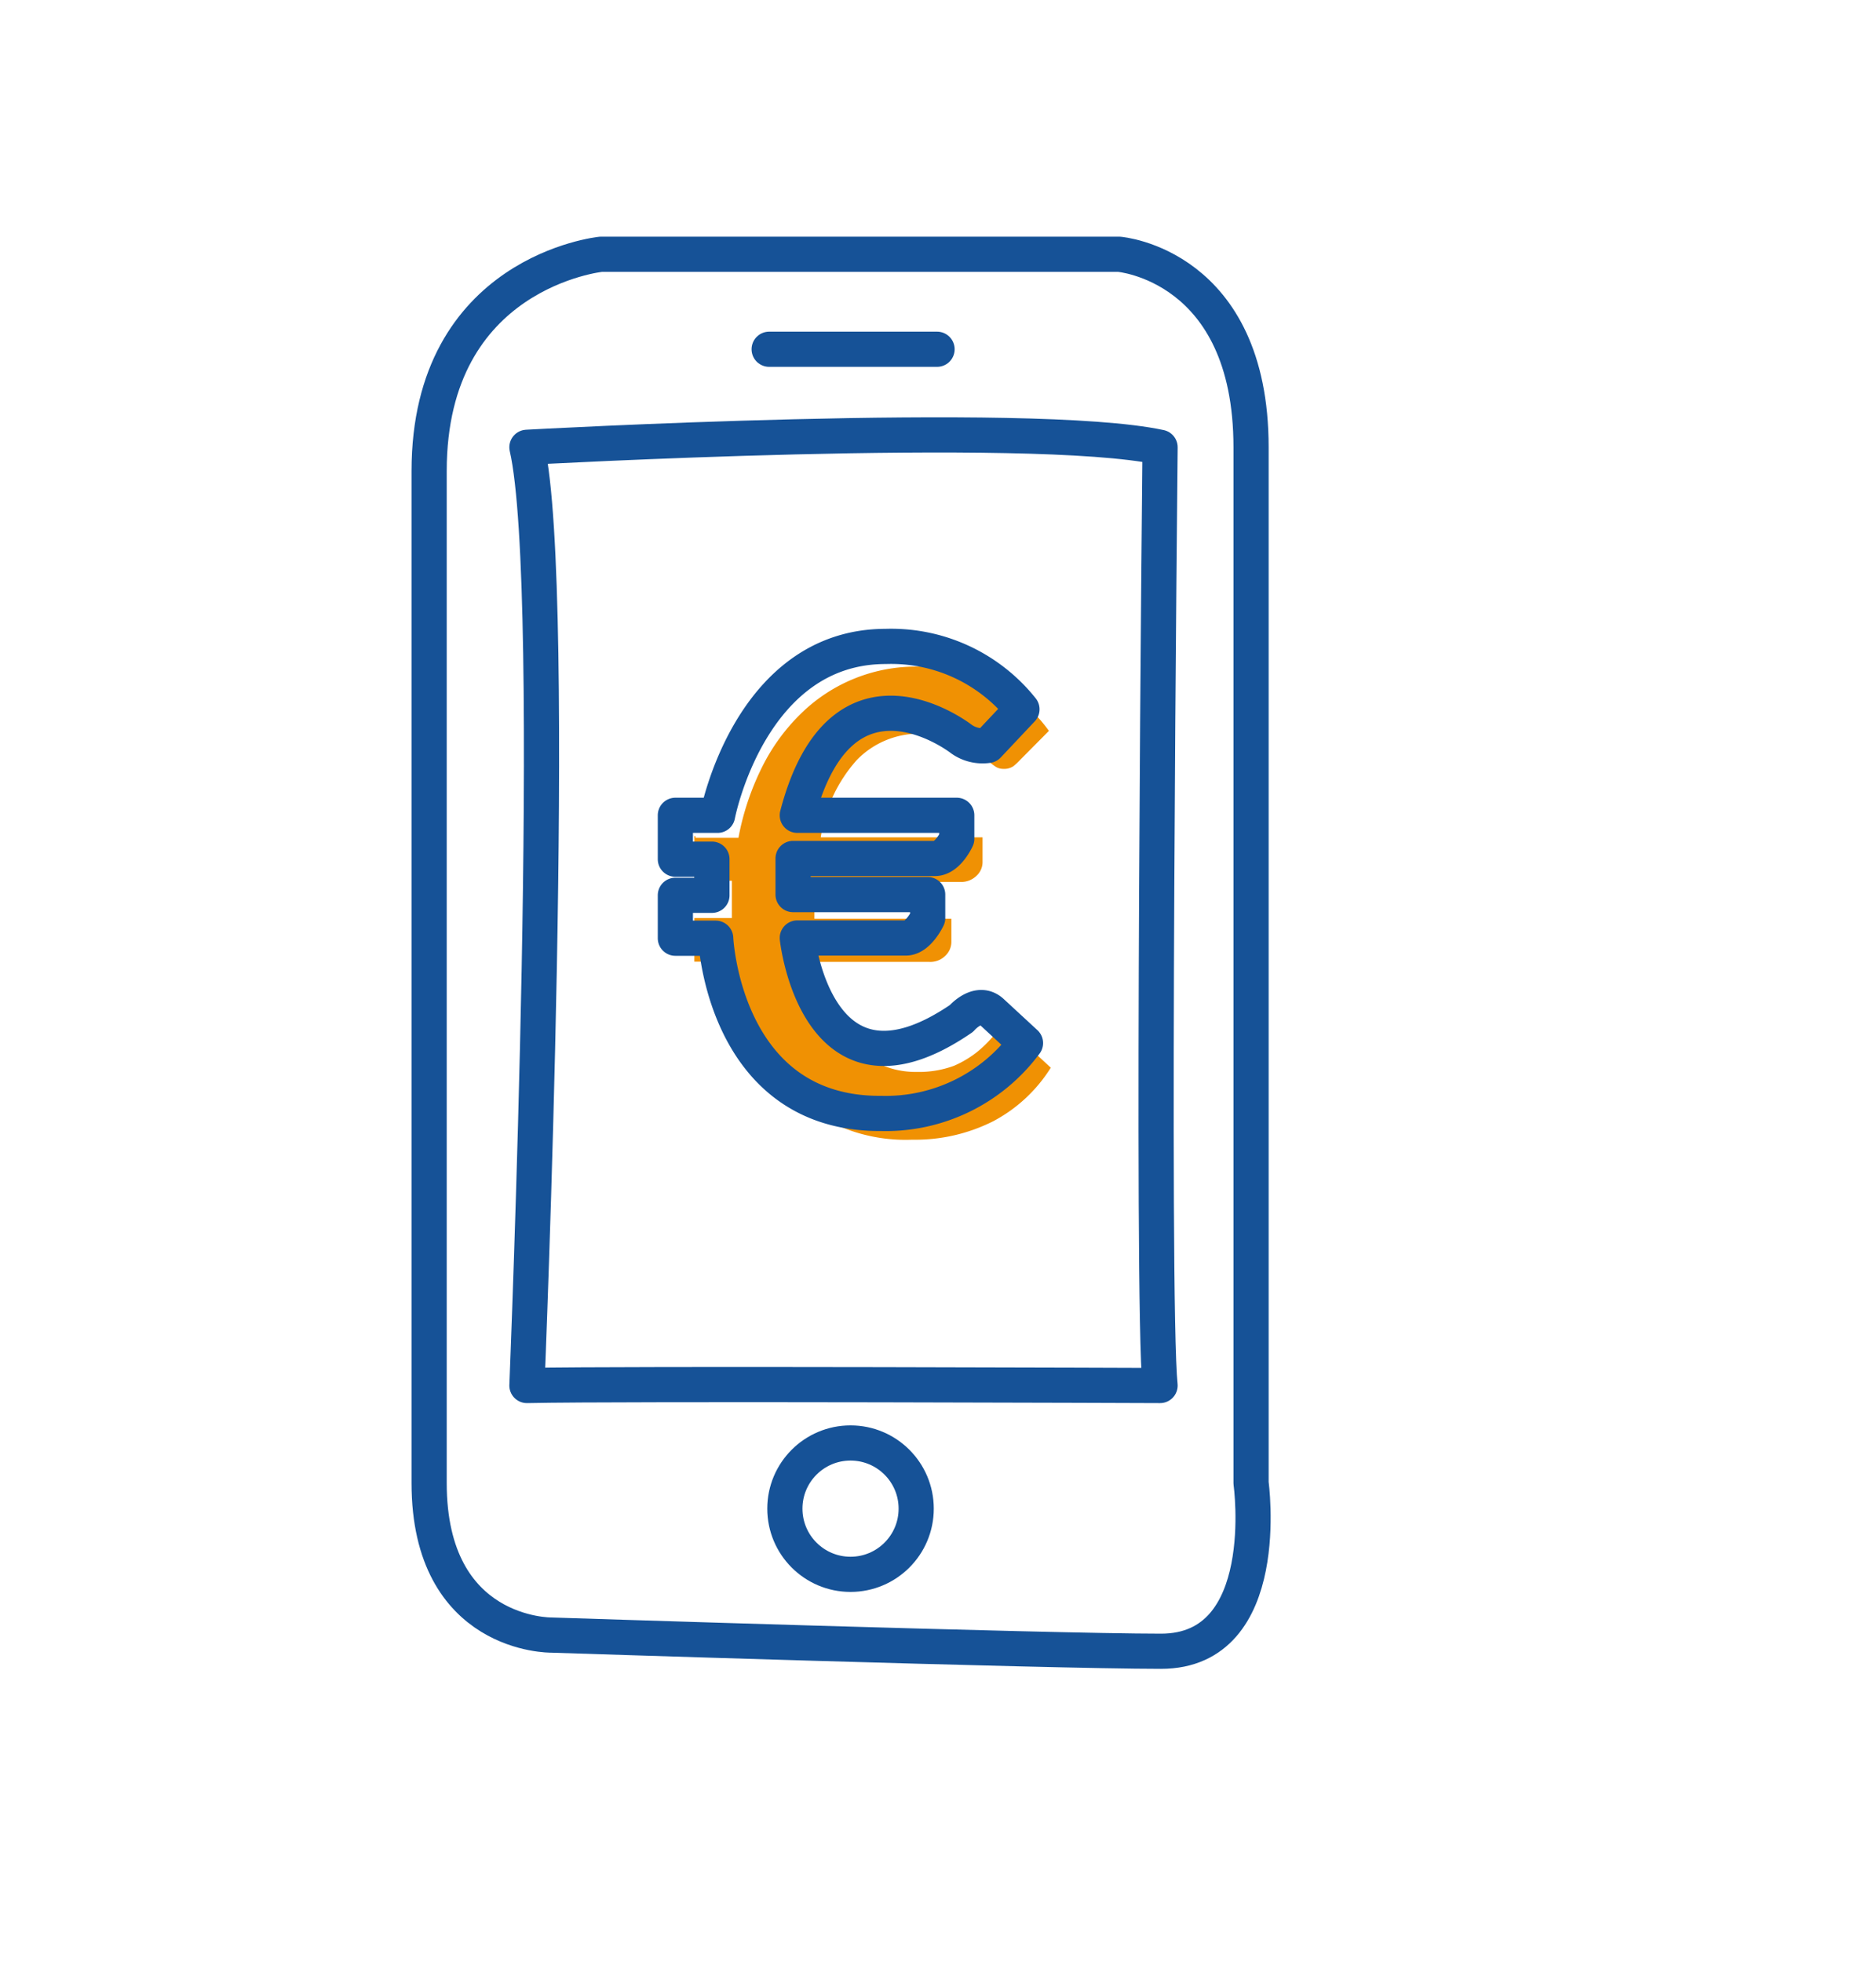
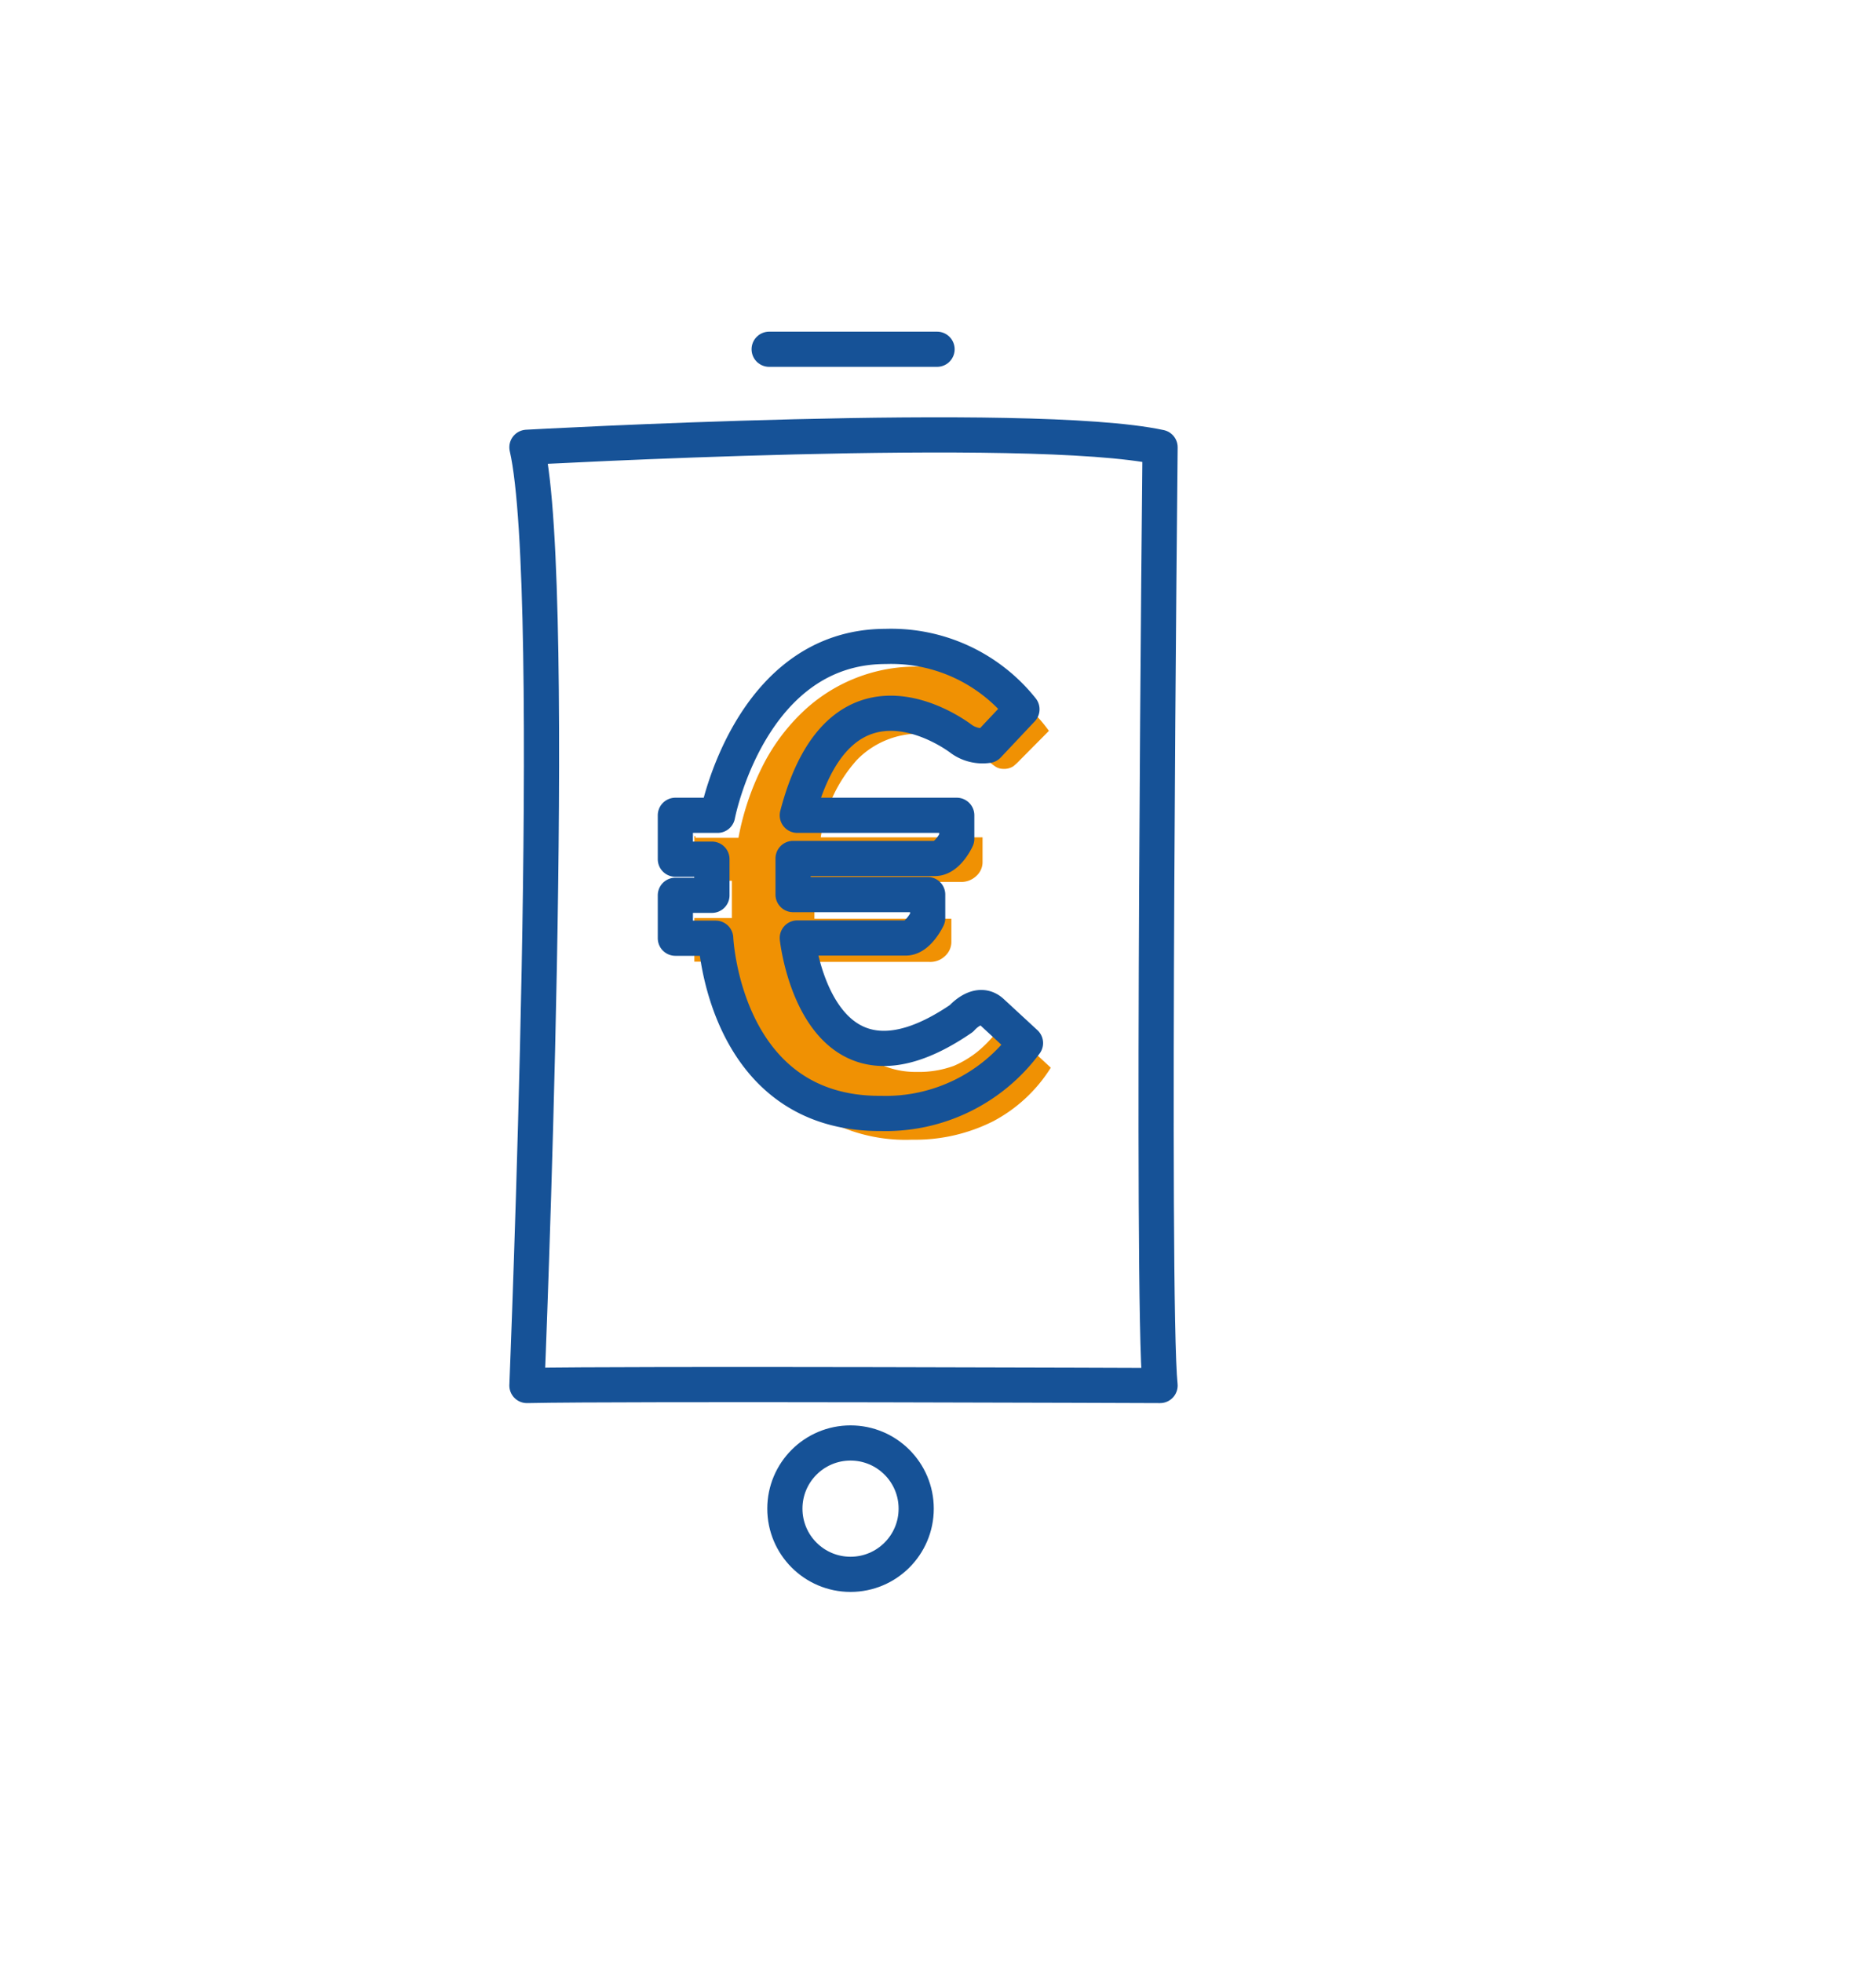
<svg xmlns="http://www.w3.org/2000/svg" id="Ebene_1" data-name="Ebene 1" viewBox="0 0 80 83.64">
  <defs>
    <style>.cls-1{fill:#f09103;}.cls-2{fill:none;stroke:#165297;stroke-linecap:round;stroke-linejoin:round;stroke-width:1.5px;}</style>
  </defs>
  <title>Zeichenfläche 1 Kopie 9</title>
  <path class="cls-1" d="M29.66,35.72h1.83a11.43,11.43,0,0,1,1-3,8.4,8.4,0,0,1,1.67-2.3,7,7,0,0,1,5-2,6.89,6.89,0,0,1,3.29.74,6.77,6.77,0,0,1,2.28,2L43.5,32.4a2.44,2.44,0,0,1-.29.27.71.71,0,0,1-.43.11.61.61,0,0,1-.35-.11,3.56,3.56,0,0,1-.35-.28,4.28,4.28,0,0,0-.43-.36,2.62,2.62,0,0,0-.55-.36,3.91,3.91,0,0,0-.76-.28,4.6,4.6,0,0,0-1.06-.11,3.7,3.7,0,0,0-2.74,1.12A6.3,6.3,0,0,0,35,35.7H41.9v1.06a.79.79,0,0,1-.26.58.93.93,0,0,1-.71.26h-6.2c0,.16,0,.32,0,.46v.79c0,.11,0,.21,0,.32h5.84v1a.81.81,0,0,1-.26.58.9.9,0,0,1-.68.26H34.89a6.53,6.53,0,0,0,1.48,3.53,3.64,3.64,0,0,0,2.72,1.16,4.32,4.32,0,0,0,1.59-.26,4.4,4.4,0,0,0,1-.6,5.16,5.16,0,0,0,.62-.6.75.75,0,0,1,.56-.26.68.68,0,0,1,.26,0,.73.73,0,0,1,.22.18l1.47,1.36a6.45,6.45,0,0,1-2.45,2.28,7.39,7.39,0,0,1-3.46.79A7.14,7.14,0,0,1,36,48.1a6.89,6.89,0,0,1-2.24-1.52,8.29,8.29,0,0,1-1.56-2.4A11.82,11.82,0,0,1,31.35,41H29.61V39.14h1.6c0-.11,0-.21,0-.32V38c0-.15,0-.3,0-.45h-1.6v-1.9h.05Z" />
  <path class="cls-2" d="M30.52,40H28.8V38.17h1.56V36.63H28.8V34.76h1.8s1.37-7.2,7.17-7.2a7.13,7.13,0,0,1,5.81,2.68l-1.45,1.54A1.55,1.55,0,0,1,41,31.51s-5.11-4-7,3.25h6.8v1s-.38.84-.93.84H33.82v1.54h5.74v1s-.4.85-.93.85H34s.82,7.67,7,3.43c0,0,.7-.82,1.29-.28l1.44,1.33a7.41,7.41,0,0,1-6.15,3C30.85,47.52,30.52,40,30.52,40Z" />
  <circle class="cls-2" cx="36.27" cy="64.32" r="2.8" />
-   <path class="cls-2" d="M53.35,19.07V63.23s1,7.17-3.84,7.17-26-.69-26-.69-5.21.07-5.21-6.48V20.08c0-8.5,7.33-9.24,7.33-9.24H47.72S53.35,11.29,53.35,19.07Z" />
  <line class="cls-2" x1="32.8" y1="14.89" x2="39.96" y2="14.89" />
-   <path class="cls-2" d="M22.47,19.07s21.46-1.19,27,0c0,0-.38,36.4,0,40,0,0-22.88-.09-27,0C22.47,59,23.87,25.15,22.47,19.07Z" />
+   <path class="cls-2" d="M22.47,19.07s21.46-1.19,27,0c0,0-.38,36.4,0,40,0,0-22.88-.09-27,0C22.47,59,23.87,25.15,22.47,19.07" />
</svg>